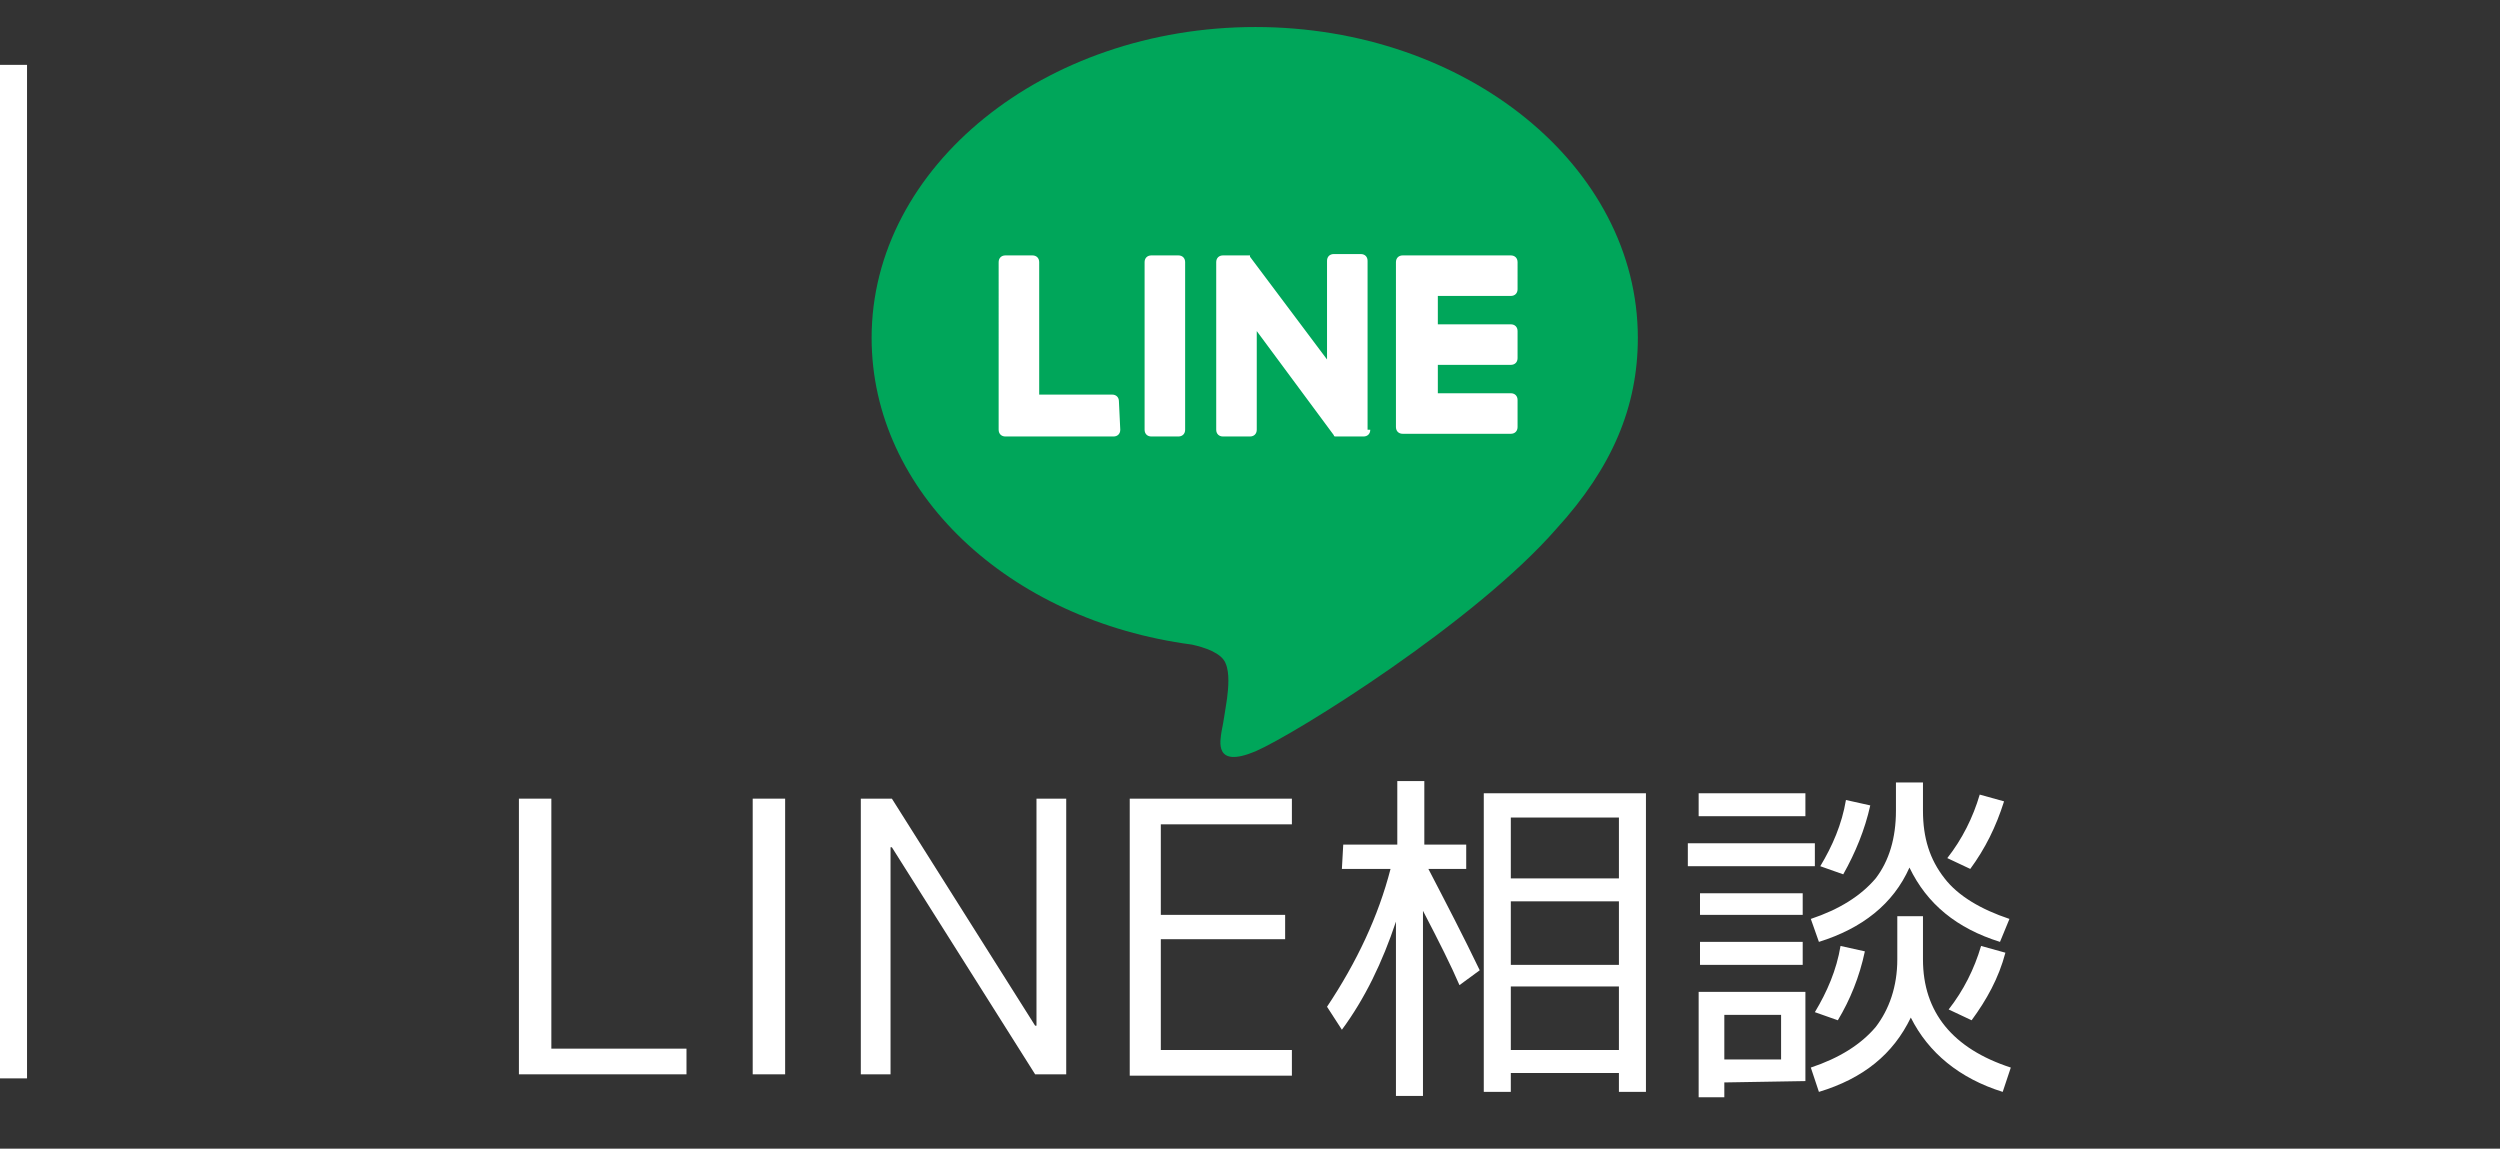
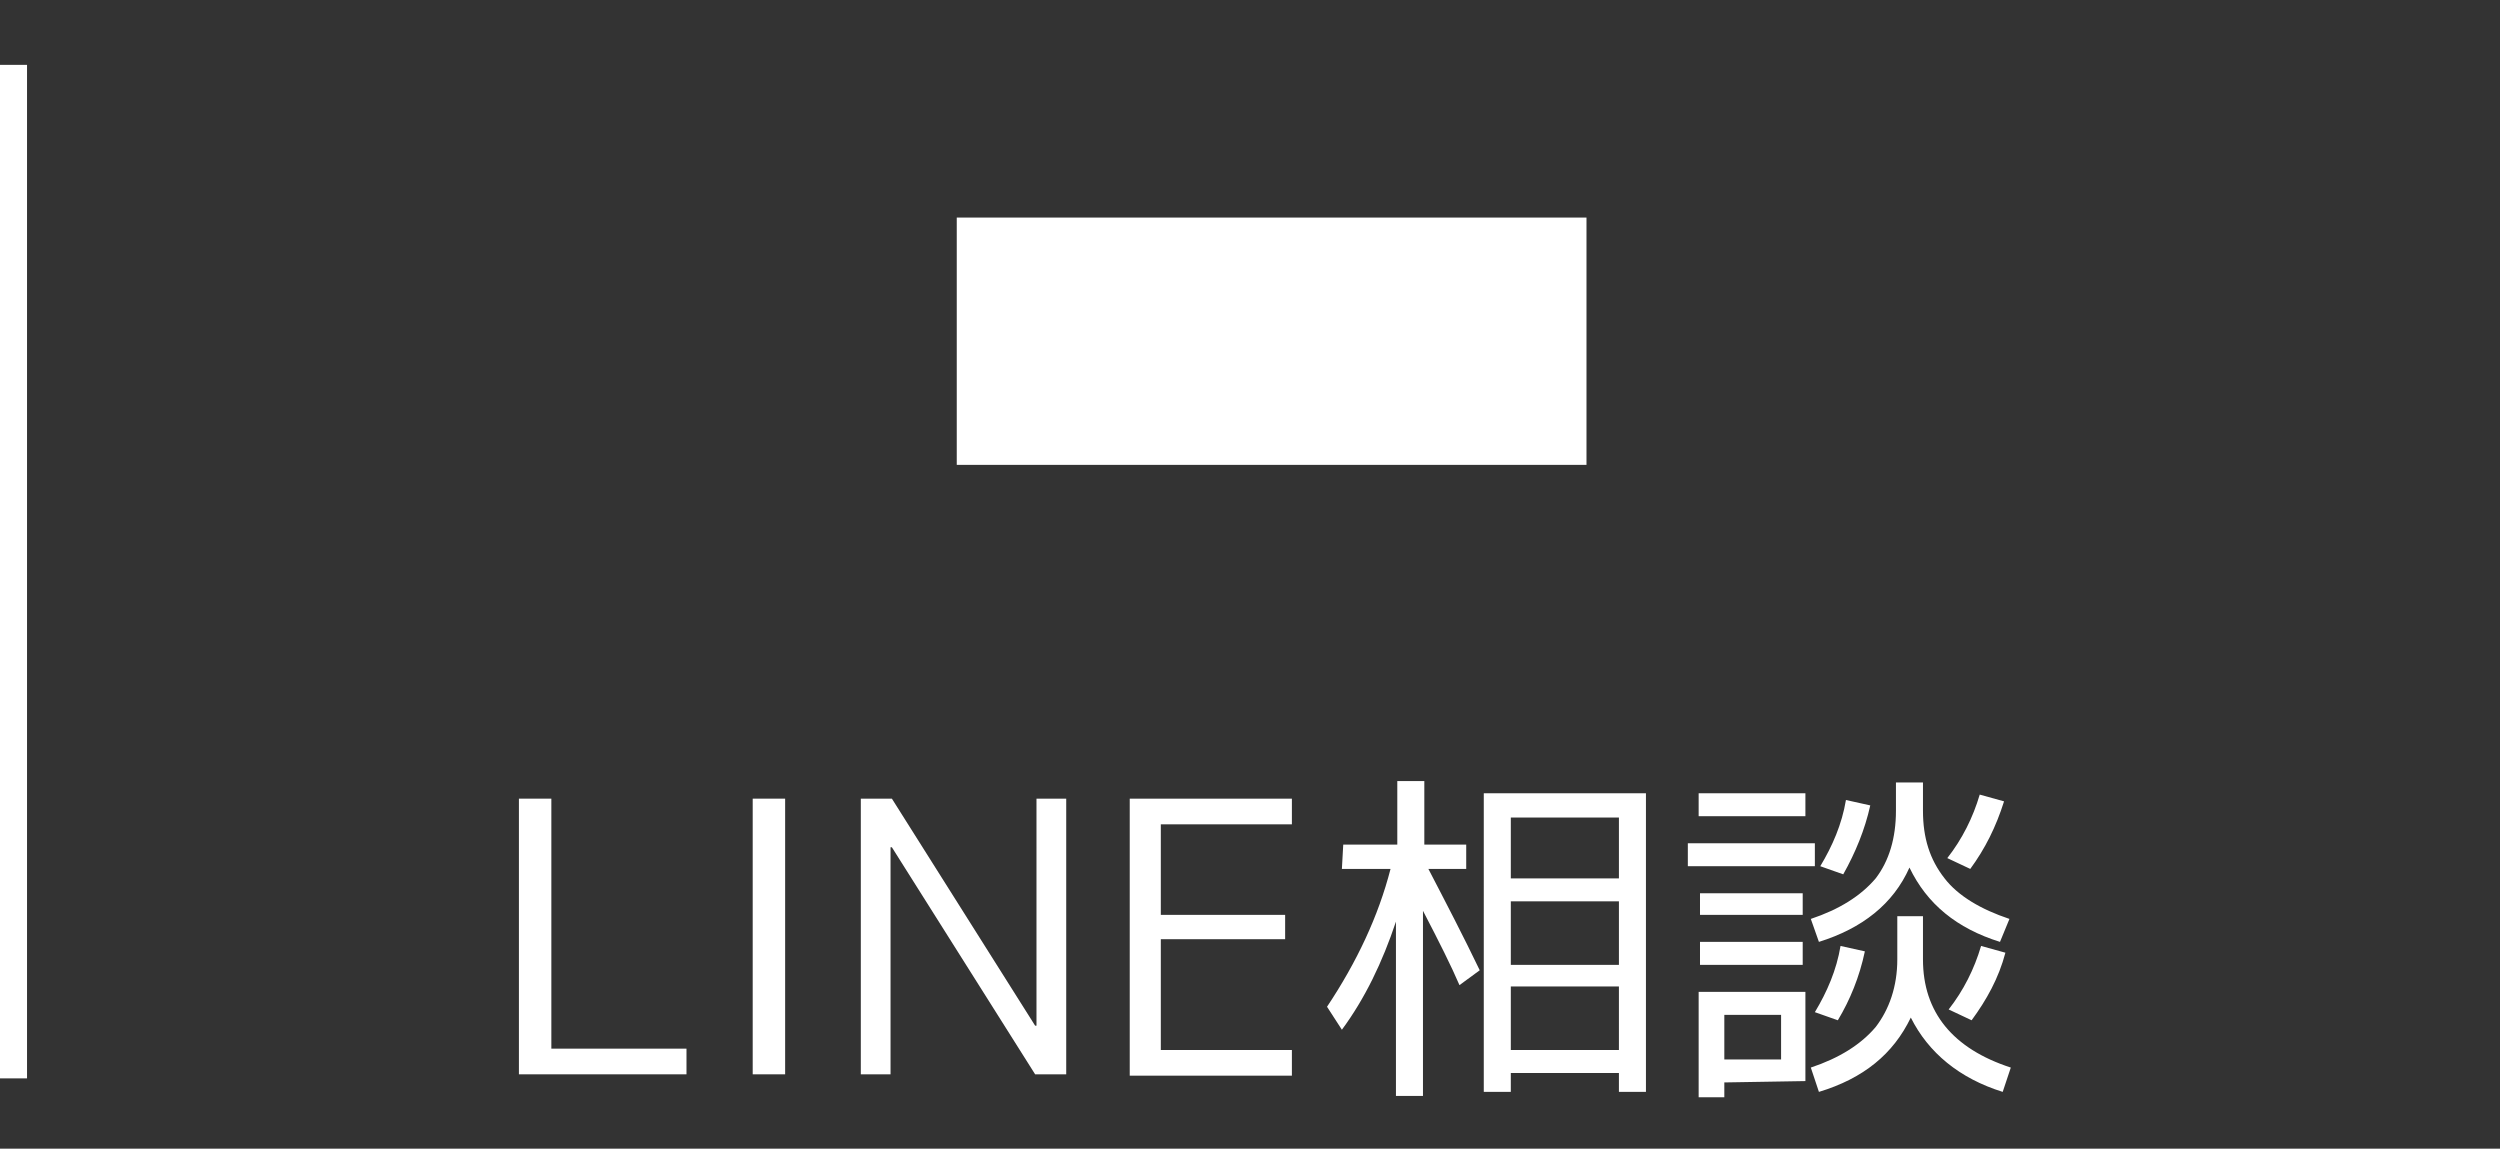
<svg xmlns="http://www.w3.org/2000/svg" version="1.1" id="レイヤー_1" x="0px" y="0px" width="185px" height="85px" viewBox="0 0 185 85" style="enable-background:new 0 0 185 85;" xml:space="preserve">
  <rect x="0" y="0" width="185" height="85" fill="#333333" stroke="none" />
  <style type="text/css">
	.st0{fill:#FFFFFF;}
	.st1{fill:#00A65A;}
</style>
  <g>
    <path class="st0" d="M40.8,59.1v18.5h10v1.9H38.4V59.1H40.8z" />
    <path class="st0" d="M55.7,79.5V59.1h2.4v20.4H55.7z" />
    <path class="st0" d="M63.7,79.5V59.1H66l10.6,16.8h0.1V59.1h2.2v20.4h-2.3L66,62.7h-0.1v16.8H63.7z" />
    <path class="st0" d="M85.9,61v6.7h9.2v1.8h-9.2v8.2h9.7v1.9h-12V59.1h12V61H85.9z" />
    <path class="st0" d="M99.4,62.5h4v-4.7h2v4.7h3.1v1.8h-2.8c1.3,2.5,2.6,5,3.8,7.5l-1.5,1.1c-0.6-1.4-1.5-3.2-2.7-5.5v13.7h-2V68.2   c-1,3-2.3,5.7-4,8l-1.1-1.7c2.2-3.3,3.8-6.7,4.7-10.2h-3.6L99.4,62.5L99.4,62.5z M121.8,58.7v22.1h-2v-1.4h-8v1.4h-2V58.7H121.8z    M111.8,65h8v-4.5h-8V65z M111.8,66.7v4.7h8v-4.7H111.8z M111.8,73v4.7h8V73H111.8z" />
    <path class="st0" d="M124.9,64.1v-1.7h9.4v1.7H124.9z M125.7,60.4v-1.7h7.9v1.7H125.7z M127.6,80.1v1.1h-1.9v-7.8h7.9V80   L127.6,80.1C127.6,80,127.6,80.1,127.6,80.1z M125.8,67.7v-1.6h7.6v1.6H125.8z M125.8,71.4v-1.7h7.6v1.7H125.8z M127.6,78.4h4.2   v-3.3h-4.2C127.6,75.1,127.6,78.4,127.6,78.4z M140.3,67.8h2V71c0,3.9,2.2,6.6,6.5,8l-0.6,1.8c-3.2-1-5.5-2.9-6.8-5.5   c-1.3,2.7-3.5,4.5-6.8,5.5L134,79c2.1-0.7,3.7-1.7,4.8-3c1-1.3,1.6-3,1.6-5v-3.2H140.3z M140.3,57.9h2V60c0,2,0.5,3.6,1.6,5   c1,1.3,2.7,2.3,4.8,3l-0.7,1.7c-3.2-1-5.4-2.8-6.7-5.5c-1.2,2.7-3.5,4.5-6.7,5.5L134,68c2.1-0.7,3.7-1.7,4.8-3c1-1.3,1.5-3,1.5-5   V57.9z M134.3,74.9c0.9-1.5,1.6-3.1,1.9-4.9l1.8,0.4c-0.4,1.9-1.1,3.6-2,5.1L134.3,74.9z M134.7,64.1c0.9-1.5,1.6-3.1,1.9-4.9   l1.8,0.4c-0.4,1.8-1.1,3.5-2,5.1L134.7,64.1z M145.8,64.3l-1.7-0.8c1.1-1.4,1.9-3,2.4-4.7l1.8,0.5   C147.7,61.2,146.9,62.8,145.8,64.3z M145.9,75.5l-1.7-0.8c1.1-1.4,1.9-3,2.4-4.7l1.8,0.5C147.9,72.4,147,74,145.9,75.5z" />
  </g>
  <rect y="4.8" class="st0" width="2" height="75" />
  <rect x="70.8" y="16.1" class="st0" width="46.6" height="18.3" />
  <g>
-     <path class="st1" d="M121.2,25c0-12.7-12.7-23-28.3-23S64.5,12.3,64.5,25c0,11.4,10.1,20.9,23.7,22.7c0.9,0.2,2.2,0.6,2.5,1.4   c0.3,0.7,0.2,1.8,0.1,2.6c0,0-0.3,2-0.4,2.4c-0.1,0.7-0.6,2.8,2.5,1.5c3-1.3,16.3-9.6,22.3-16.5l0,0   C119.3,34.6,121.2,30.1,121.2,25z M82.9,31.8c0,0.3-0.2,0.5-0.5,0.5h-8l0,0c-0.3,0-0.5-0.2-0.5-0.5l0,0l0,0V19.4   c0-0.3,0.2-0.5,0.5-0.5h2c0.3,0,0.5,0.2,0.5,0.5v9.8h5.4c0.3,0,0.5,0.2,0.5,0.5L82.9,31.8L82.9,31.8z M87.7,31.8   c0,0.3-0.2,0.5-0.5,0.5h-2c-0.3,0-0.5-0.2-0.5-0.5V19.4c0-0.3,0.2-0.5,0.5-0.5h2c0.3,0,0.5,0.2,0.5,0.5V31.8z M101.4,31.8   c0,0.3-0.2,0.5-0.5,0.5h-2h-0.1l0,0l0,0l0,0l0,0l0,0l0,0l0,0l0,0c-0.1,0-0.1-0.1-0.1-0.1L93,24.5v7.3c0,0.3-0.2,0.5-0.5,0.5h-2   c-0.3,0-0.5-0.2-0.5-0.5V19.4c0-0.3,0.2-0.5,0.5-0.5h2l0,0l0,0l0,0l0,0l0,0l0,0l0,0l0,0l0,0l0,0l0,0l0,0l0,0l0,0l0,0l0,0l0,0l0,0   c0,0,0,0,0,0.1l5.7,7.6v-7.3c0-0.3,0.2-0.5,0.5-0.5h2c0.3,0,0.5,0.2,0.5,0.5v12.5H101.4z M112.3,21.4c0,0.3-0.2,0.5-0.5,0.5h-5.4   V24h5.4c0.3,0,0.5,0.2,0.5,0.5v2c0,0.3-0.2,0.5-0.5,0.5h-5.4v2.1h5.4c0.3,0,0.5,0.2,0.5,0.5v2c0,0.3-0.2,0.5-0.5,0.5h-8l0,0   c-0.3,0-0.5-0.2-0.5-0.5l0,0l0,0V19.4l0,0l0,0c0-0.3,0.2-0.5,0.5-0.5l0,0h8c0.3,0,0.5,0.2,0.5,0.5V21.4z" />
-   </g>
+     </g>
</svg>